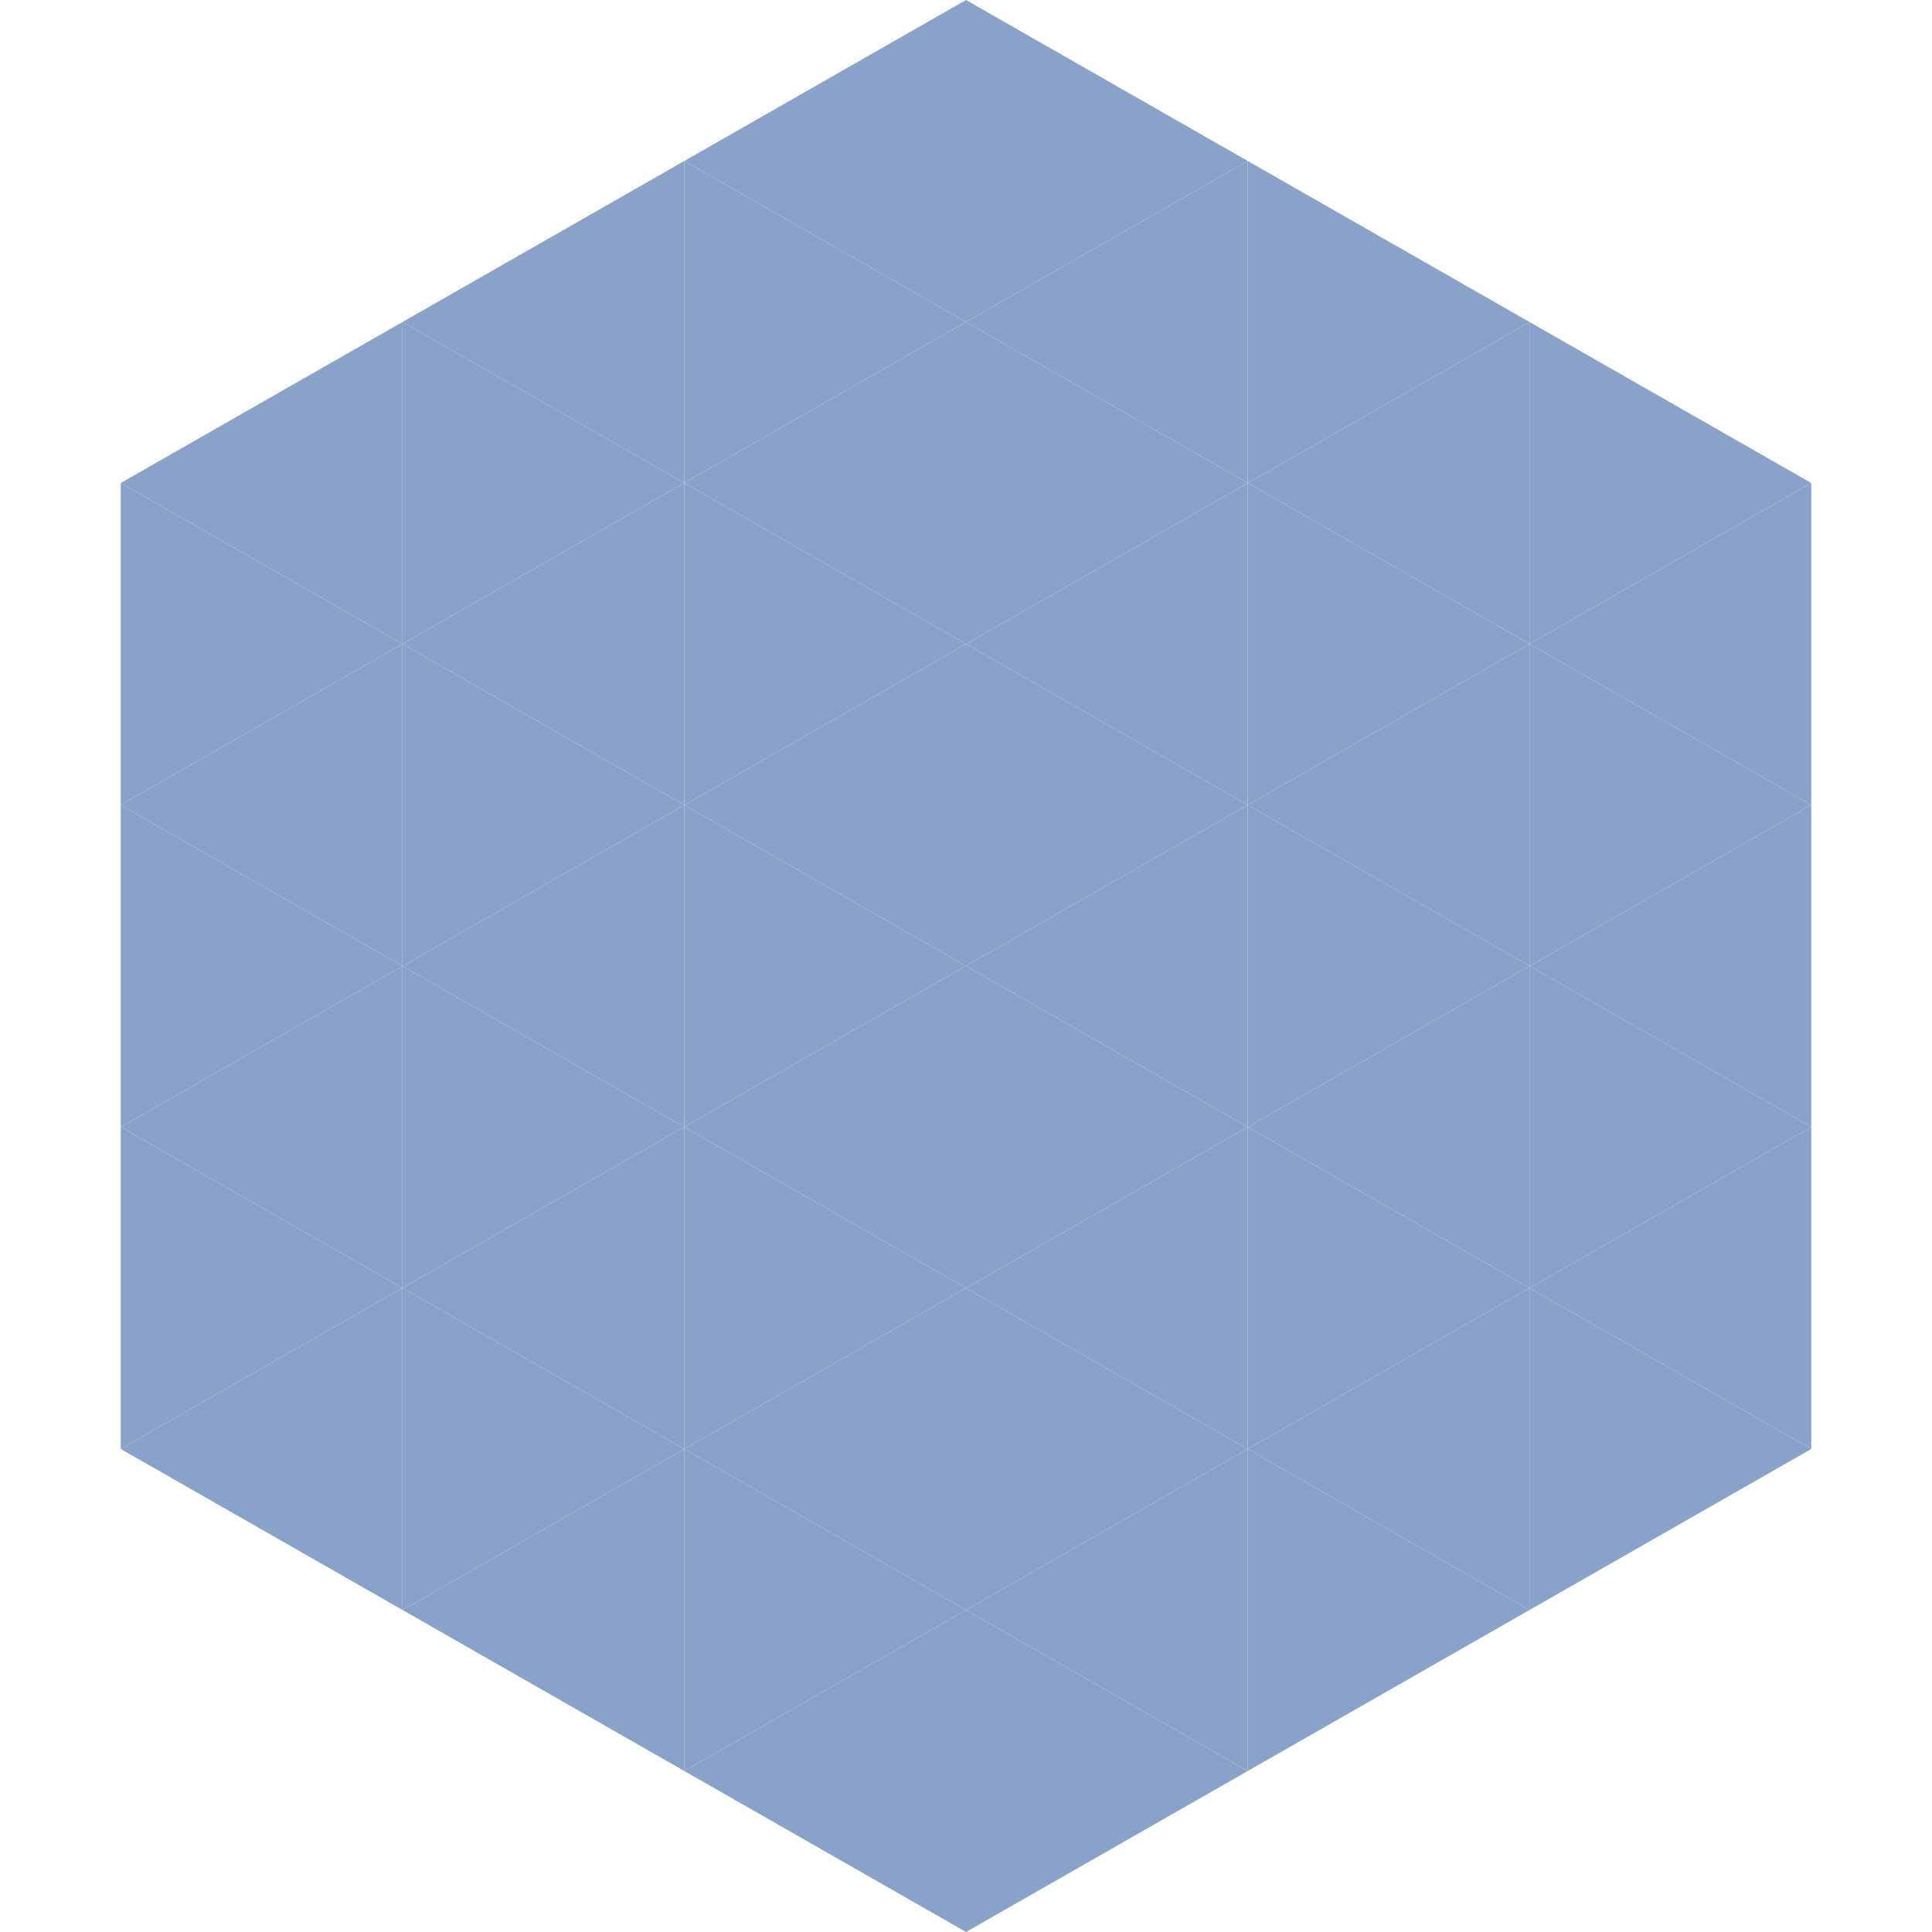
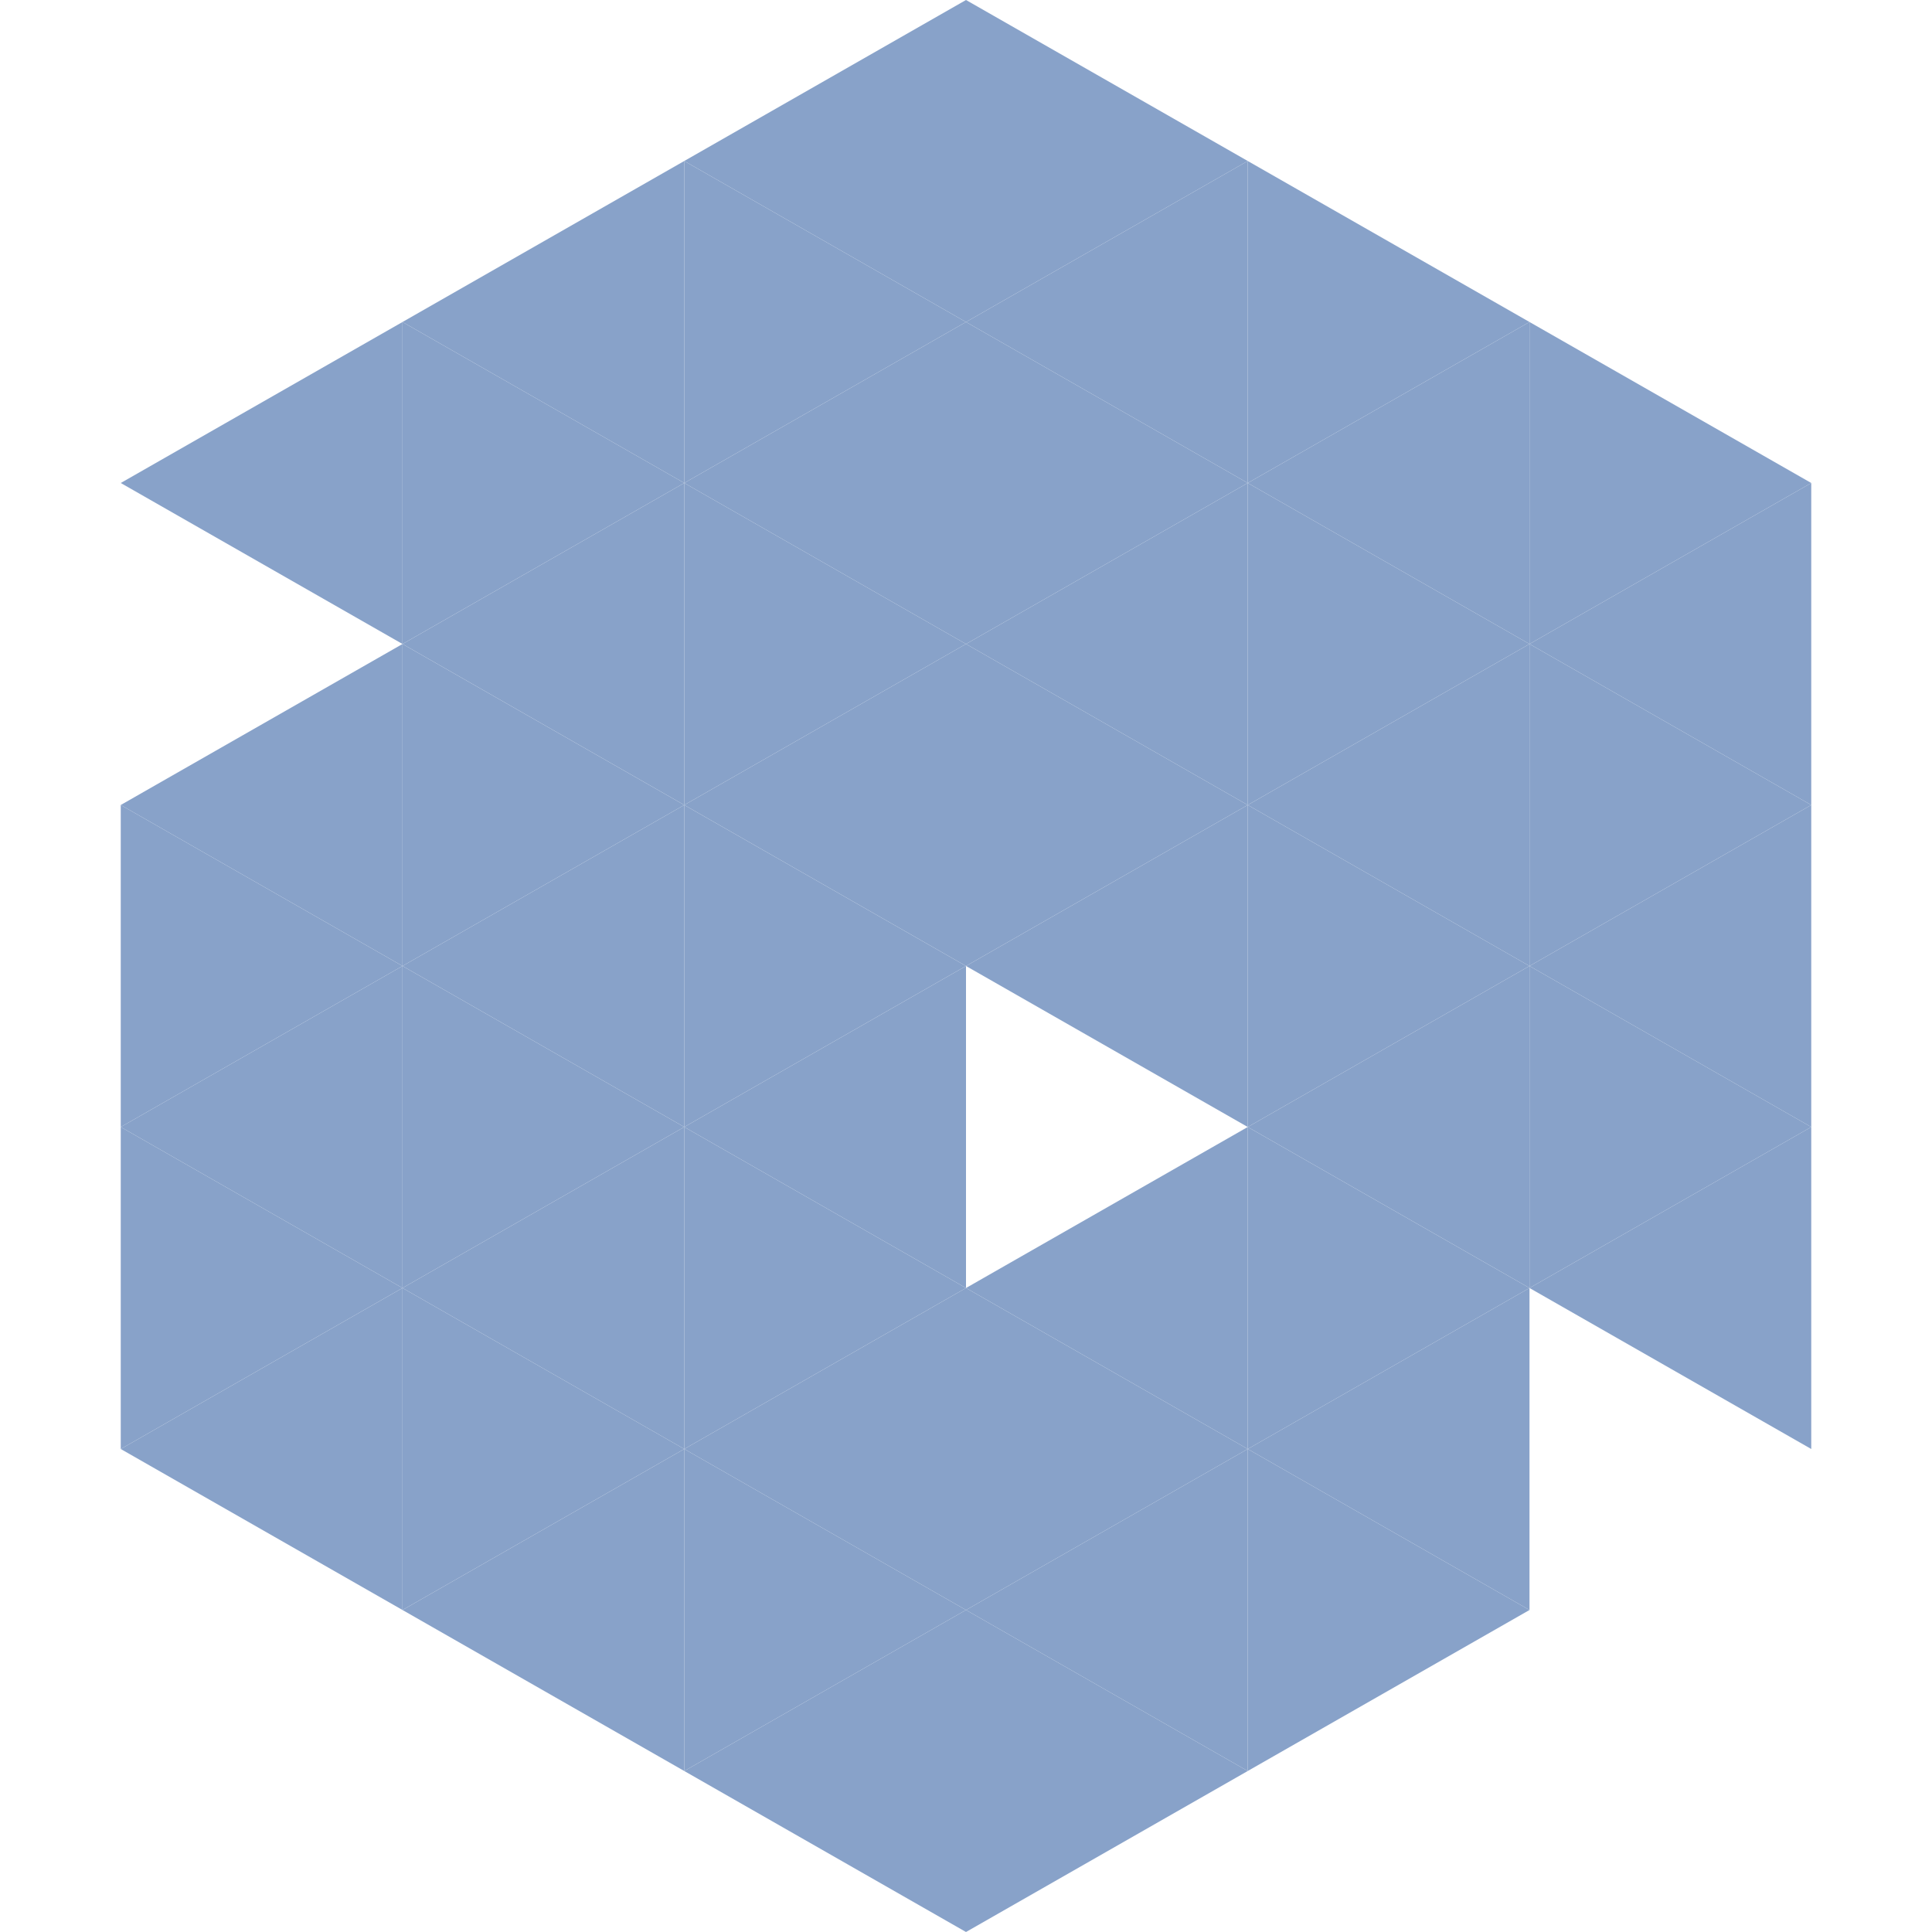
<svg xmlns="http://www.w3.org/2000/svg" width="240" height="240">
  <polygon points="50,40 15,60 50,80" style="fill:rgb(136,162,201)" />
  <polygon points="190,40 225,60 190,80" style="fill:rgb(136,162,201)" />
-   <polygon points="15,60 50,80 15,100" style="fill:rgb(136,162,201)" />
  <polygon points="225,60 190,80 225,100" style="fill:rgb(136,162,201)" />
  <polygon points="50,80 15,100 50,120" style="fill:rgb(136,162,201)" />
  <polygon points="190,80 225,100 190,120" style="fill:rgb(136,162,201)" />
  <polygon points="15,100 50,120 15,140" style="fill:rgb(136,162,201)" />
  <polygon points="225,100 190,120 225,140" style="fill:rgb(136,162,201)" />
  <polygon points="50,120 15,140 50,160" style="fill:rgb(136,162,201)" />
  <polygon points="190,120 225,140 190,160" style="fill:rgb(136,162,201)" />
  <polygon points="15,140 50,160 15,180" style="fill:rgb(136,162,201)" />
  <polygon points="225,140 190,160 225,180" style="fill:rgb(136,162,201)" />
  <polygon points="50,160 15,180 50,200" style="fill:rgb(136,162,201)" />
-   <polygon points="190,160 225,180 190,200" style="fill:rgb(136,162,201)" />
  <polygon points="15,180 50,200 15,220" style="fill:rgb(255,255,255); fill-opacity:0" />
  <polygon points="225,180 190,200 225,220" style="fill:rgb(255,255,255); fill-opacity:0" />
  <polygon points="50,0 85,20 50,40" style="fill:rgb(255,255,255); fill-opacity:0" />
  <polygon points="190,0 155,20 190,40" style="fill:rgb(255,255,255); fill-opacity:0" />
  <polygon points="85,20 50,40 85,60" style="fill:rgb(136,162,201)" />
  <polygon points="155,20 190,40 155,60" style="fill:rgb(136,162,201)" />
  <polygon points="50,40 85,60 50,80" style="fill:rgb(136,162,201)" />
  <polygon points="190,40 155,60 190,80" style="fill:rgb(136,162,201)" />
  <polygon points="85,60 50,80 85,100" style="fill:rgb(136,162,201)" />
  <polygon points="155,60 190,80 155,100" style="fill:rgb(136,162,201)" />
  <polygon points="50,80 85,100 50,120" style="fill:rgb(136,162,201)" />
  <polygon points="190,80 155,100 190,120" style="fill:rgb(136,162,201)" />
  <polygon points="85,100 50,120 85,140" style="fill:rgb(136,162,201)" />
  <polygon points="155,100 190,120 155,140" style="fill:rgb(136,162,201)" />
  <polygon points="50,120 85,140 50,160" style="fill:rgb(136,162,201)" />
  <polygon points="190,120 155,140 190,160" style="fill:rgb(136,162,201)" />
  <polygon points="85,140 50,160 85,180" style="fill:rgb(136,162,201)" />
  <polygon points="155,140 190,160 155,180" style="fill:rgb(136,162,201)" />
  <polygon points="50,160 85,180 50,200" style="fill:rgb(136,162,201)" />
  <polygon points="190,160 155,180 190,200" style="fill:rgb(136,162,201)" />
  <polygon points="85,180 50,200 85,220" style="fill:rgb(136,162,201)" />
  <polygon points="155,180 190,200 155,220" style="fill:rgb(136,162,201)" />
  <polygon points="120,0 85,20 120,40" style="fill:rgb(136,162,201)" />
  <polygon points="120,0 155,20 120,40" style="fill:rgb(136,162,201)" />
  <polygon points="85,20 120,40 85,60" style="fill:rgb(136,162,201)" />
  <polygon points="155,20 120,40 155,60" style="fill:rgb(136,162,201)" />
  <polygon points="120,40 85,60 120,80" style="fill:rgb(136,162,201)" />
  <polygon points="120,40 155,60 120,80" style="fill:rgb(136,162,201)" />
  <polygon points="85,60 120,80 85,100" style="fill:rgb(136,162,201)" />
  <polygon points="155,60 120,80 155,100" style="fill:rgb(136,162,201)" />
  <polygon points="120,80 85,100 120,120" style="fill:rgb(136,162,201)" />
  <polygon points="120,80 155,100 120,120" style="fill:rgb(136,162,201)" />
  <polygon points="85,100 120,120 85,140" style="fill:rgb(136,162,201)" />
  <polygon points="155,100 120,120 155,140" style="fill:rgb(136,162,201)" />
  <polygon points="120,120 85,140 120,160" style="fill:rgb(136,162,201)" />
-   <polygon points="120,120 155,140 120,160" style="fill:rgb(136,162,201)" />
  <polygon points="85,140 120,160 85,180" style="fill:rgb(136,162,201)" />
  <polygon points="155,140 120,160 155,180" style="fill:rgb(136,162,201)" />
  <polygon points="120,160 85,180 120,200" style="fill:rgb(136,162,201)" />
  <polygon points="120,160 155,180 120,200" style="fill:rgb(136,162,201)" />
  <polygon points="85,180 120,200 85,220" style="fill:rgb(136,162,201)" />
  <polygon points="155,180 120,200 155,220" style="fill:rgb(136,162,201)" />
  <polygon points="120,200 85,220 120,240" style="fill:rgb(136,162,201)" />
  <polygon points="120,200 155,220 120,240" style="fill:rgb(136,162,201)" />
  <polygon points="85,220 120,240 85,260" style="fill:rgb(255,255,255); fill-opacity:0" />
  <polygon points="155,220 120,240 155,260" style="fill:rgb(255,255,255); fill-opacity:0" />
</svg>